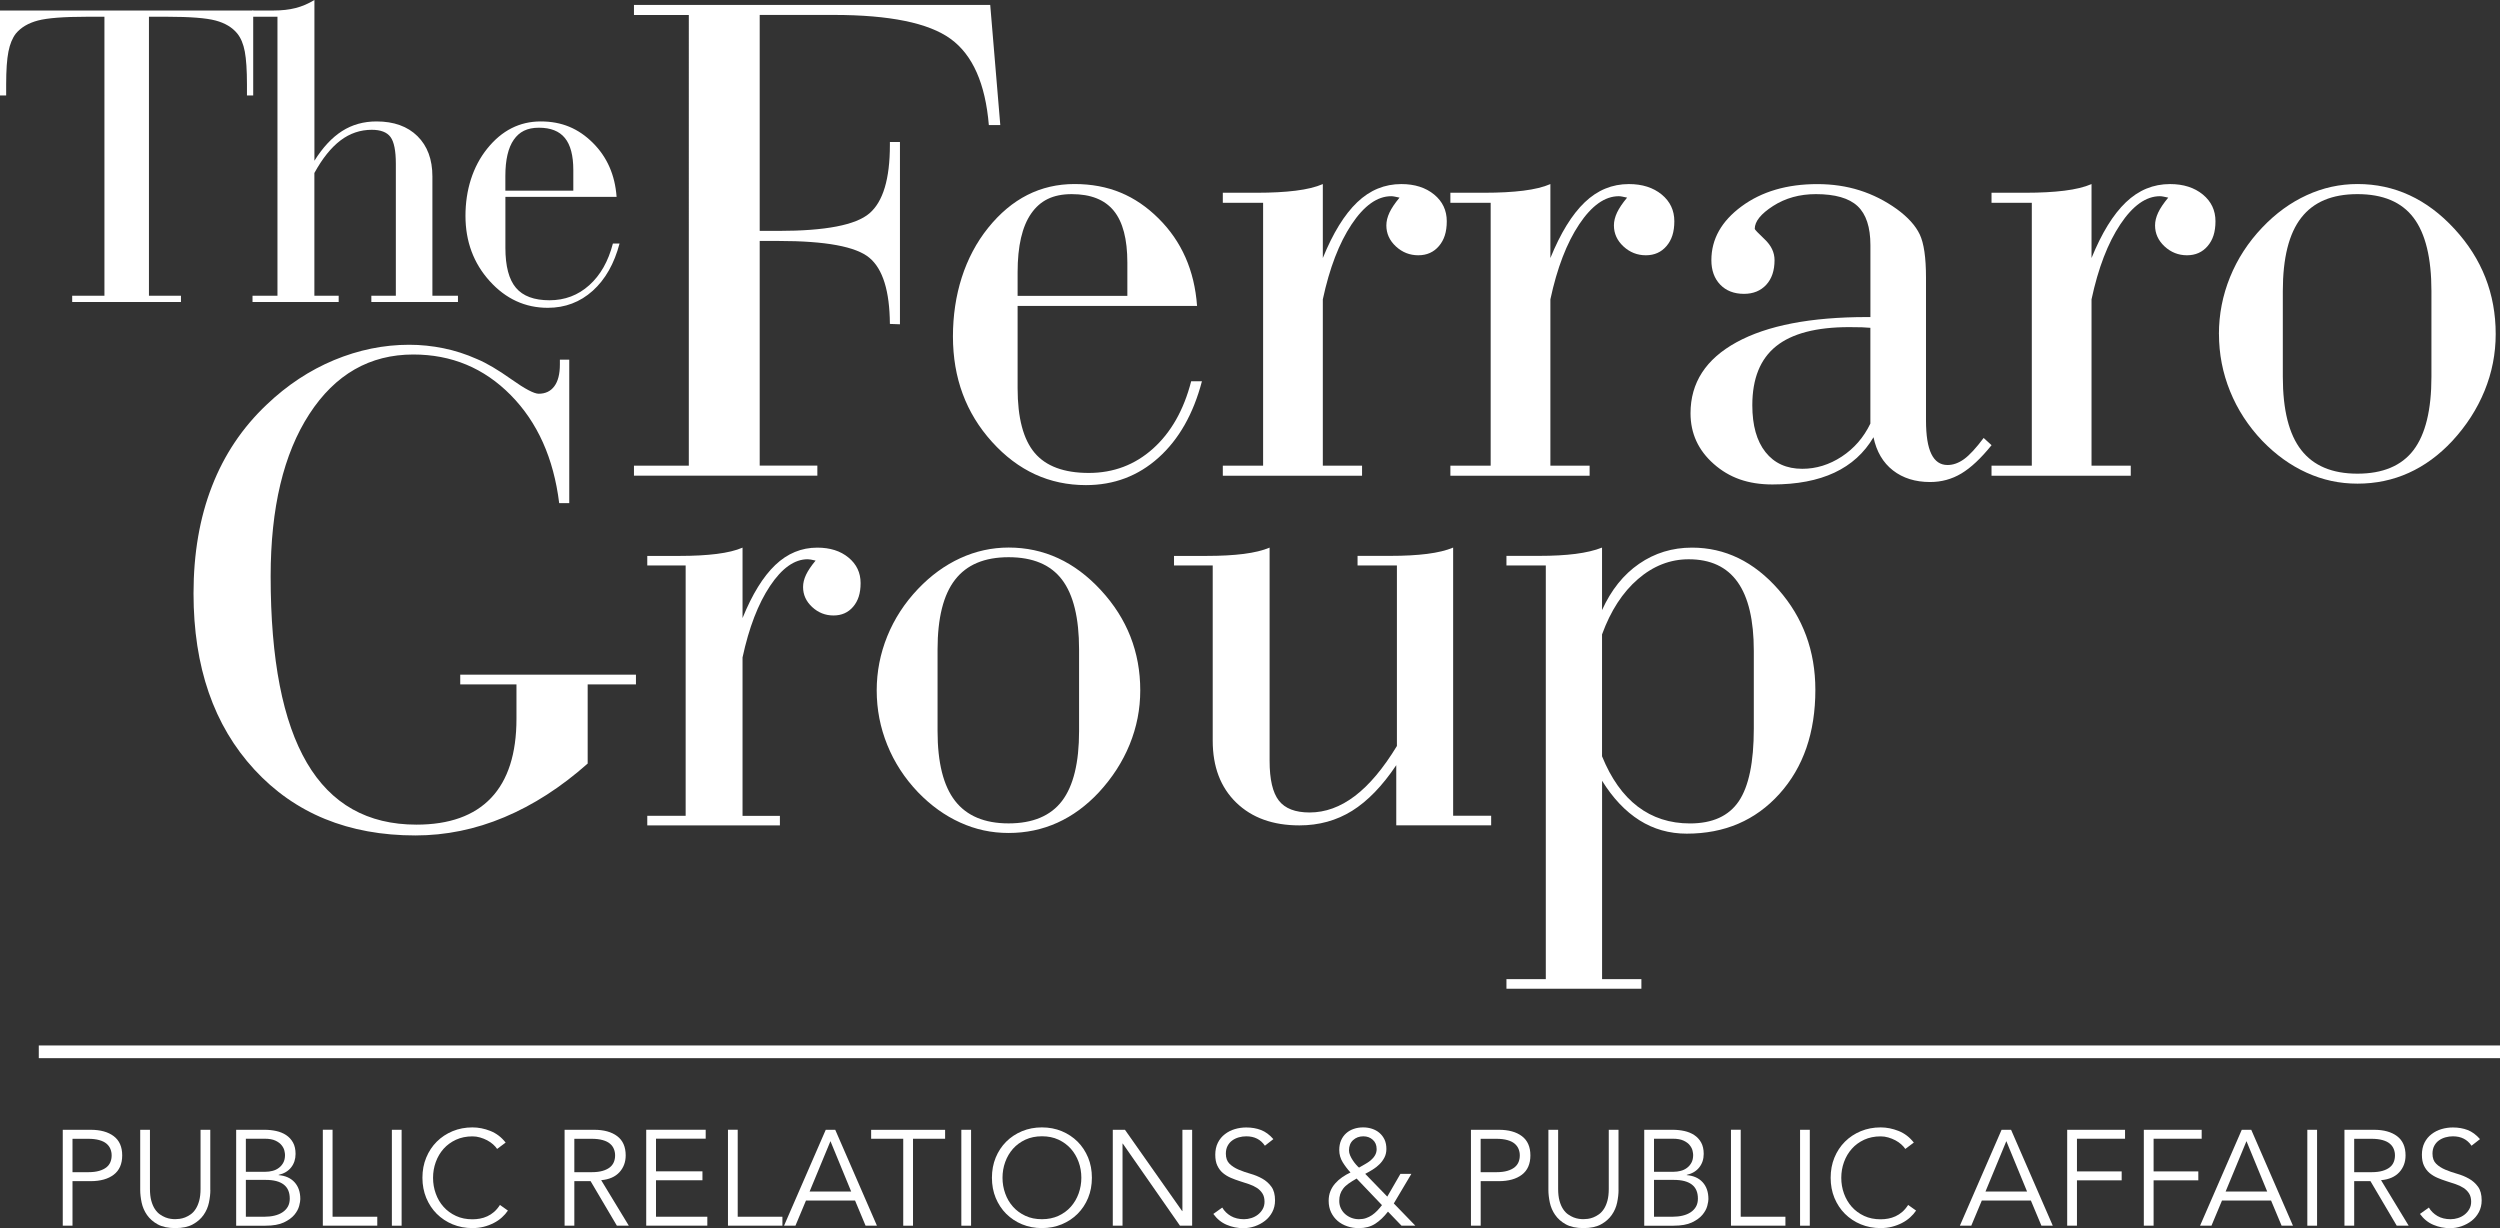
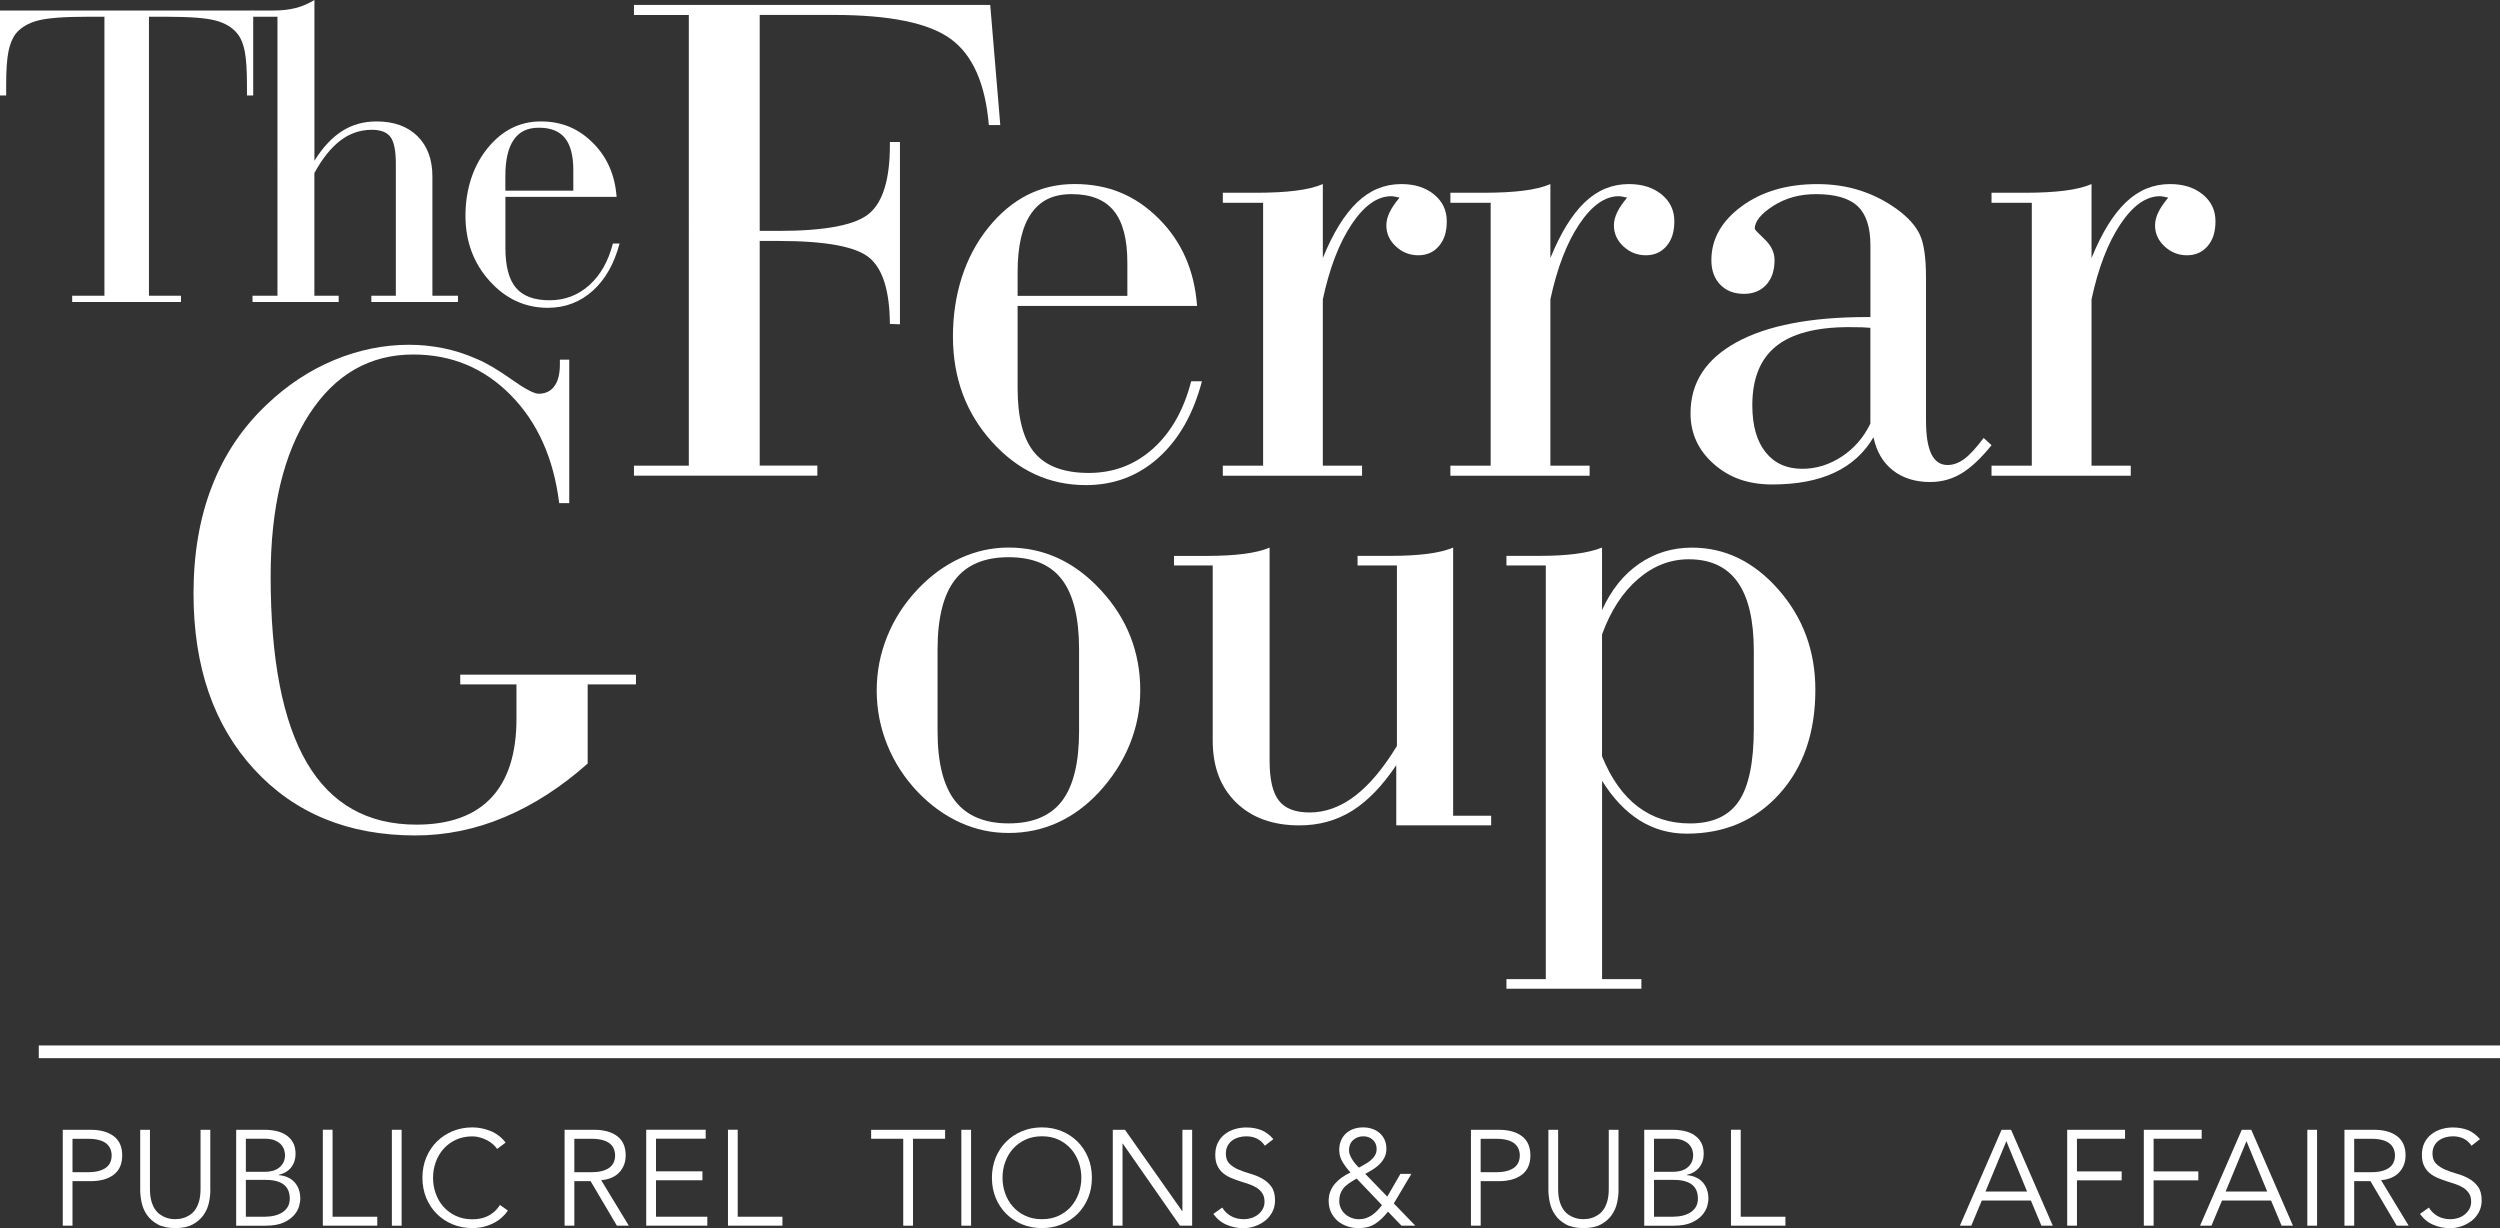
<svg xmlns="http://www.w3.org/2000/svg" id="Layer_2" data-name="Layer 2" viewBox="0 0 616.2 302.71">
  <rect x="0" y="0" width="616.2" height="302.71" fill="#333333" stroke="none" />
  <defs>
    <style>
      .cls-1 {
        fill: none;
        stroke: #fff;
        stroke-width: 3.13px;
      }

      .cls-2 {
        fill: #fff;
      }
    </style>
  </defs>
  <g id="Layer_1-2" data-name="Layer 1">
    <g>
      <g>
        <path class="cls-2" d="M15.46,278.47h6.88c2.4,0,4.3.52,5.69,1.57,1.39,1.05,2.09,2.63,2.09,4.74s-.7,3.7-2.09,4.76c-1.39,1.06-3.29,1.59-5.69,1.59h-4.47v10.98h-2.4v-23.64ZM17.87,288.92h3.87c1.07,0,1.98-.11,2.72-.33.75-.22,1.34-.52,1.79-.88.45-.37.77-.8.97-1.3.2-.5.3-1.04.3-1.62s-.1-1.08-.3-1.58c-.2-.5-.52-.94-.97-1.32-.45-.38-1.04-.67-1.79-.88-.75-.21-1.65-.32-2.72-.32h-3.87v8.25Z" />
        <path class="cls-2" d="M51.85,293.29c0,.98-.12,2.02-.35,3.12-.23,1.1-.67,2.12-1.32,3.05-.65.93-1.53,1.71-2.65,2.32-1.12.61-2.57.92-4.32.92s-3.23-.31-4.34-.92c-1.11-.61-1.99-1.39-2.64-2.32-.65-.93-1.08-1.95-1.32-3.05-.23-1.1-.35-2.14-.35-3.12v-14.82h2.4v14.56c0,1.13.11,2.11.33,2.92.22.81.52,1.5.88,2.05.37.56.78,1,1.24,1.32.46.32.91.57,1.37.75.46.18.9.29,1.32.35.42.06.79.08,1.1.08.29,0,.65-.03,1.08-.08.43-.06.88-.17,1.34-.35.46-.18.91-.43,1.37-.75.46-.32.87-.76,1.23-1.32.37-.56.66-1.24.88-2.05.22-.81.33-1.79.33-2.92v-14.56h2.4v14.82Z" />
        <path class="cls-2" d="M58.2,278.47h7.04c.98,0,1.93.1,2.84.3.91.2,1.72.53,2.44,1,.71.47,1.28,1.08,1.7,1.84.42.76.63,1.69.63,2.8,0,1.29-.36,2.4-1.08,3.32-.72.92-1.75,1.54-3.09,1.85v.07c1.67.13,2.98.72,3.92,1.75.95,1.04,1.42,2.42,1.42,4.16,0,.38-.09.93-.28,1.67-.19.73-.58,1.46-1.18,2.19-.6.72-1.47,1.35-2.6,1.89-1.13.53-2.65.8-4.54.8h-7.21v-23.64ZM60.6,288.82h4.84c.58,0,1.15-.07,1.72-.22.57-.14,1.08-.38,1.54-.72.46-.33.83-.76,1.12-1.29.29-.52.43-1.16.43-1.92,0-.25-.05-.59-.15-1.04-.1-.45-.32-.89-.67-1.33-.35-.45-.85-.83-1.52-1.15-.67-.32-1.57-.48-2.7-.48h-4.61v8.15ZM60.6,299.9h4.61c.87,0,1.68-.09,2.44-.27.76-.18,1.41-.45,1.97-.82.56-.37,1-.83,1.32-1.38.32-.56.48-1.22.48-2,0-1.56-.5-2.71-1.5-3.47-1-.76-2.47-1.14-4.41-1.14h-4.91v9.08Z" />
        <path class="cls-2" d="M81.97,299.9h11.02v2.2h-13.42v-23.64h2.4v21.43Z" />
        <path class="cls-2" d="M98.99,302.11h-2.4v-23.64h2.4v23.64Z" />
        <path class="cls-2" d="M125.2,298.37c-.4.6-.9,1.17-1.49,1.7-.59.53-1.26,1-2.02,1.38-.76.39-1.58.7-2.45.92-.88.22-1.81.33-2.79.33-1.76,0-3.39-.31-4.89-.93-1.5-.62-2.8-1.49-3.91-2.59-1.1-1.1-1.96-2.41-2.59-3.92-.62-1.51-.94-3.17-.94-4.97s.31-3.46.94-4.97c.62-1.51,1.49-2.82,2.59-3.92,1.1-1.1,2.4-1.96,3.91-2.59,1.5-.62,3.13-.93,4.89-.93,1.47,0,2.94.29,4.41.87,1.47.58,2.73,1.54,3.77,2.87l-2.1,1.57c-.25-.38-.58-.76-1-1.13-.42-.38-.91-.71-1.45-1-.55-.29-1.13-.52-1.75-.7-.62-.18-1.25-.27-1.87-.27-1.51,0-2.87.28-4.07.83-1.2.56-2.22,1.3-3.06,2.24-.83.94-1.47,2.02-1.92,3.26-.45,1.24-.67,2.53-.67,3.89s.22,2.65.67,3.89c.44,1.24,1.08,2.32,1.92,3.26.83.93,1.85,1.68,3.06,2.24,1.2.56,2.56.83,4.07.83.62,0,1.24-.06,1.85-.17.61-.11,1.21-.3,1.8-.57.59-.27,1.15-.63,1.67-1.08.52-.46,1.01-1.03,1.45-1.72l1.97,1.4Z" />
        <path class="cls-2" d="M141.56,302.11h-2.4v-23.64h7.28c2.4,0,4.3.52,5.69,1.57,1.39,1.05,2.09,2.63,2.09,4.74,0,1.65-.52,3.03-1.55,4.16-1.04,1.12-2.53,1.78-4.49,1.95l6.81,11.22h-2.94l-6.48-10.98h-4.01v10.98ZM141.56,288.92h4.27c1.07,0,1.98-.11,2.72-.33.75-.22,1.34-.52,1.79-.88.44-.37.77-.8.97-1.3.2-.5.3-1.04.3-1.62s-.1-1.08-.3-1.58c-.2-.5-.52-.94-.97-1.32-.45-.38-1.04-.67-1.79-.88-.75-.21-1.65-.32-2.72-.32h-4.27v8.25Z" />
        <path class="cls-2" d="M161.69,299.9h12.65v2.2h-15.06v-23.64h14.66v2.2h-12.25v8.05h11.45v2.2h-11.45v8.98Z" />
        <path class="cls-2" d="M181.83,299.9h11.02v2.2h-13.42v-23.64h2.4v21.43Z" />
-         <path class="cls-2" d="M196.05,302.11h-2.8l10.28-23.64h2.34l10.28,23.64h-2.8l-2.6-6.21h-12.09l-2.6,6.21ZM199.55,293.69h10.25l-5.11-12.42-5.14,12.42Z" />
        <path class="cls-2" d="M225.03,302.11h-2.4v-21.43h-7.91v-2.2h18.23v2.2h-7.91v21.43Z" />
        <path class="cls-2" d="M239.35,302.11h-2.4v-23.64h2.4v23.64Z" />
        <path class="cls-2" d="M269.13,290.29c0,1.8-.31,3.46-.93,4.97-.62,1.51-1.49,2.82-2.59,3.92-1.1,1.1-2.4,1.96-3.91,2.59-1.5.62-3.13.93-4.89.93s-3.39-.31-4.89-.93c-1.5-.62-2.8-1.49-3.91-2.59-1.1-1.1-1.96-2.41-2.59-3.92-.62-1.51-.93-3.17-.93-4.97s.31-3.46.93-4.97c.62-1.51,1.49-2.82,2.59-3.92,1.1-1.1,2.4-1.96,3.91-2.59,1.5-.62,3.13-.93,4.89-.93s3.39.31,4.89.93c1.5.62,2.8,1.49,3.91,2.59,1.1,1.1,1.96,2.41,2.59,3.92.62,1.51.93,3.17.93,4.97ZM266.53,290.29c0-1.36-.22-2.65-.67-3.89-.45-1.24-1.09-2.32-1.92-3.26-.83-.93-1.85-1.68-3.05-2.24-1.2-.56-2.56-.83-4.07-.83s-2.87.28-4.07.83c-1.2.56-2.22,1.3-3.06,2.24-.83.94-1.47,2.02-1.92,3.26-.45,1.24-.67,2.53-.67,3.89s.22,2.65.67,3.89c.44,1.24,1.08,2.32,1.92,3.26.83.93,1.85,1.68,3.06,2.24,1.2.56,2.56.83,4.07.83s2.87-.28,4.07-.83c1.2-.56,2.22-1.3,3.05-2.24.83-.94,1.47-2.02,1.92-3.26.44-1.24.67-2.53.67-3.89Z" />
        <path class="cls-2" d="M291.37,298.5h.07v-20.03h2.4v23.64h-3l-14.09-20.23h-.07v20.23h-2.4v-23.64h3l14.09,20.03Z" />
        <path class="cls-2" d="M311.76,282.38c-1.05-1.54-2.57-2.3-4.57-2.3-.62,0-1.24.08-1.84.25s-1.14.42-1.62.77c-.48.34-.86.79-1.15,1.33-.29.55-.43,1.19-.43,1.92,0,1.07.3,1.9.9,2.49.6.59,1.35,1.07,2.24,1.45.89.38,1.86.72,2.92,1.02,1.06.3,2.03.7,2.92,1.2.89.5,1.64,1.16,2.24,1.99.6.82.9,1.95.9,3.37,0,1.07-.23,2.03-.68,2.89-.46.86-1.06,1.58-1.8,2.15-.75.58-1.58,1.02-2.5,1.34-.92.31-1.85.47-2.79.47-1.45,0-2.82-.27-4.12-.82-1.3-.54-2.41-1.44-3.32-2.69l2.2-1.57c.51.87,1.22,1.56,2.13,2.09.91.52,1.99.78,3.23.78.6,0,1.2-.09,1.8-.28.6-.19,1.14-.47,1.61-.83.48-.37.87-.82,1.18-1.35.31-.53.47-1.15.47-1.84,0-.82-.17-1.51-.52-2.05-.35-.55-.8-1-1.37-1.37-.57-.37-1.21-.67-1.94-.92-.72-.24-1.47-.49-2.24-.73-.77-.24-1.51-.52-2.24-.83-.72-.31-1.37-.71-1.94-1.18-.57-.48-1.02-1.08-1.37-1.8-.35-.72-.52-1.63-.52-2.72s.22-2.12.65-2.97c.43-.85,1.01-1.55,1.74-2.1.72-.56,1.54-.97,2.45-1.24.91-.27,1.85-.4,2.8-.4,1.34,0,2.55.21,3.64.63,1.09.42,2.1,1.17,3.04,2.24l-2.1,1.64Z" />
        <path class="cls-2" d="M343.55,296.63l5.31,5.48h-3.41l-3.34-3.47c-.98,1.27-2.03,2.27-3.14,2.99-1.11.72-2.47,1.08-4.07,1.08-.98,0-1.92-.15-2.82-.45-.9-.3-1.69-.74-2.37-1.32-.68-.58-1.22-1.29-1.62-2.12-.4-.83-.6-1.79-.6-2.85,0-.87.14-1.66.43-2.37.29-.71.68-1.35,1.19-1.92.5-.57,1.07-1.07,1.72-1.52.65-.45,1.32-.83,2.04-1.17-.71-.76-1.35-1.6-1.92-2.52-.57-.92-.85-1.93-.85-3.02,0-.89.15-1.68.45-2.37.3-.69.72-1.27,1.25-1.75s1.16-.84,1.87-1.08c.71-.25,1.49-.37,2.34-.37.78,0,1.51.12,2.2.35.69.23,1.3.57,1.82,1.02.52.45.93,1,1.24,1.65.3.66.45,1.42.45,2.29,0,.78-.16,1.48-.47,2.09-.31.61-.72,1.17-1.22,1.67-.5.5-1.06.95-1.69,1.33-.62.39-1.24.74-1.84,1.05l5.44,5.61,3.24-5.61h2.7l-4.34,7.31ZM334.37,290.49c-.78.45-1.44.86-1.99,1.25-.55.39-.99.8-1.32,1.24-.33.43-.58.9-.73,1.38-.16.49-.23,1.04-.23,1.64,0,.67.13,1.28.4,1.84.27.56.62,1.03,1.07,1.42.45.39.96.7,1.54.92.58.22,1.19.33,1.84.33s1.23-.09,1.75-.27c.52-.18,1.01-.42,1.47-.73.46-.31.88-.68,1.29-1.1.4-.42.79-.88,1.17-1.37l-6.24-6.54ZM339.31,283.18c0-.93-.32-1.69-.95-2.25-.63-.57-1.41-.85-2.32-.85-1,0-1.84.31-2.52.93-.68.62-1.02,1.47-1.02,2.54,0,.4.09.82.28,1.25.19.43.41.84.67,1.22.25.38.52.73.8,1.05.28.32.52.56.72.72.45-.27.92-.54,1.44-.82.51-.28.99-.6,1.42-.95.43-.36.79-.77,1.07-1.24.28-.47.42-1,.42-1.6Z" />
        <path class="cls-2" d="M362.55,278.47h6.88c2.4,0,4.3.52,5.69,1.57,1.39,1.05,2.09,2.63,2.09,4.74s-.7,3.7-2.09,4.76c-1.39,1.06-3.29,1.59-5.69,1.59h-4.47v10.98h-2.4v-23.64ZM364.95,288.92h3.87c1.07,0,1.98-.11,2.72-.33.75-.22,1.34-.52,1.79-.88.44-.37.77-.8.97-1.3.2-.5.3-1.04.3-1.62s-.1-1.08-.3-1.58c-.2-.5-.52-.94-.97-1.32-.45-.38-1.04-.67-1.79-.88-.75-.21-1.65-.32-2.72-.32h-3.87v8.25Z" />
        <path class="cls-2" d="M398.94,293.29c0,.98-.12,2.02-.35,3.12-.23,1.1-.67,2.12-1.32,3.05-.65.93-1.53,1.71-2.65,2.32-1.12.61-2.57.92-4.32.92s-3.23-.31-4.34-.92c-1.11-.61-1.99-1.39-2.64-2.32-.65-.93-1.08-1.95-1.32-3.05-.23-1.1-.35-2.14-.35-3.12v-14.82h2.4v14.56c0,1.13.11,2.11.33,2.92.22.81.52,1.5.88,2.05.37.56.78,1,1.24,1.32.46.32.91.57,1.37.75.46.18.9.29,1.32.35.42.06.79.08,1.1.08.29,0,.65-.03,1.09-.08.43-.06.88-.17,1.33-.35.46-.18.91-.43,1.37-.75.46-.32.87-.76,1.24-1.32.37-.56.66-1.24.88-2.05.22-.81.33-1.79.33-2.92v-14.56h2.4v14.82Z" />
        <path class="cls-2" d="M405.28,278.47h7.04c.98,0,1.92.1,2.84.3.91.2,1.72.53,2.44,1,.71.47,1.28,1.08,1.7,1.84.42.76.63,1.69.63,2.8,0,1.29-.36,2.4-1.09,3.32-.72.92-1.75,1.54-3.09,1.85v.07c1.67.13,2.98.72,3.92,1.75.95,1.04,1.42,2.42,1.42,4.16,0,.38-.09.93-.28,1.67-.19.73-.59,1.46-1.19,2.19-.6.72-1.47,1.35-2.6,1.89-1.13.53-2.65.8-4.54.8h-7.21v-23.64ZM407.68,288.82h4.84c.58,0,1.15-.07,1.72-.22.57-.14,1.08-.38,1.54-.72.46-.33.83-.76,1.12-1.29.29-.52.43-1.16.43-1.92,0-.25-.05-.59-.15-1.04-.1-.45-.32-.89-.67-1.33-.34-.45-.85-.83-1.52-1.15-.67-.32-1.57-.48-2.7-.48h-4.61v8.15ZM407.68,299.9h4.61c.87,0,1.68-.09,2.44-.27.76-.18,1.41-.45,1.97-.82.56-.37,1-.83,1.32-1.38.32-.56.48-1.22.48-2,0-1.56-.5-2.71-1.5-3.47-1-.76-2.47-1.14-4.41-1.14h-4.91v9.08Z" />
        <path class="cls-2" d="M429.05,299.9h11.02v2.2h-13.42v-23.64h2.4v21.43Z" />
-         <path class="cls-2" d="M446.08,302.11h-2.4v-23.64h2.4v23.64Z" />
-         <path class="cls-2" d="M472.29,298.37c-.4.6-.9,1.17-1.49,1.7-.59.53-1.26,1-2.02,1.38-.76.39-1.58.7-2.45.92-.88.22-1.81.33-2.79.33-1.76,0-3.39-.31-4.89-.93-1.5-.62-2.8-1.49-3.91-2.59-1.1-1.1-1.96-2.41-2.59-3.92-.62-1.51-.93-3.17-.93-4.97s.31-3.46.93-4.97c.62-1.51,1.49-2.82,2.59-3.92,1.1-1.1,2.4-1.96,3.91-2.59,1.5-.62,3.13-.93,4.89-.93,1.47,0,2.94.29,4.41.87,1.47.58,2.73,1.54,3.77,2.87l-2.1,1.57c-.25-.38-.58-.76-1-1.13-.42-.38-.91-.71-1.45-1-.55-.29-1.13-.52-1.75-.7-.62-.18-1.25-.27-1.87-.27-1.51,0-2.87.28-4.07.83-1.2.56-2.22,1.3-3.05,2.24-.83.94-1.47,2.02-1.92,3.26-.45,1.24-.67,2.53-.67,3.89s.22,2.65.67,3.89c.45,1.24,1.09,2.32,1.92,3.26.83.93,1.85,1.68,3.05,2.24,1.2.56,2.56.83,4.07.83.62,0,1.24-.06,1.85-.17.61-.11,1.21-.3,1.8-.57.59-.27,1.15-.63,1.67-1.08.52-.46,1.01-1.03,1.45-1.72l1.97,1.4Z" />
        <path class="cls-2" d="M485.87,302.11h-2.8l10.28-23.64h2.34l10.28,23.64h-2.8l-2.6-6.21h-12.09l-2.6,6.21ZM489.38,293.69h10.25l-5.11-12.42-5.14,12.42Z" />
        <path class="cls-2" d="M511.92,302.11h-2.4v-23.64h14.26v2.2h-11.85v8.05h11.02v2.2h-11.02v11.18Z" />
        <path class="cls-2" d="M530.81,302.11h-2.4v-23.64h14.26v2.2h-11.85v8.05h11.02v2.2h-11.02v11.18Z" />
        <path class="cls-2" d="M545.07,302.11h-2.8l10.28-23.64h2.34l10.28,23.64h-2.8l-2.6-6.21h-12.09l-2.6,6.21ZM548.57,293.69h10.25l-5.11-12.42-5.14,12.42Z" />
        <path class="cls-2" d="M571.11,302.11h-2.4v-23.64h2.4v23.64Z" />
        <path class="cls-2" d="M580.26,302.11h-2.4v-23.64h7.28c2.4,0,4.3.52,5.69,1.57,1.39,1.05,2.09,2.63,2.09,4.74,0,1.65-.52,3.03-1.55,4.16-1.04,1.12-2.53,1.78-4.49,1.95l6.81,11.22h-2.94l-6.48-10.98h-4.01v10.98ZM580.26,288.92h4.27c1.07,0,1.97-.11,2.72-.33.75-.22,1.34-.52,1.79-.88s.77-.8.97-1.3c.2-.5.3-1.04.3-1.62s-.1-1.08-.3-1.58c-.2-.5-.52-.94-.97-1.32-.45-.38-1.04-.67-1.79-.88-.75-.21-1.65-.32-2.72-.32h-4.27v8.25Z" />
        <path class="cls-2" d="M609.17,282.38c-1.05-1.54-2.57-2.3-4.57-2.3-.62,0-1.24.08-1.84.25s-1.14.42-1.62.77c-.48.34-.86.79-1.15,1.33-.29.55-.43,1.19-.43,1.92,0,1.07.3,1.9.9,2.49.6.59,1.35,1.07,2.24,1.45.89.38,1.86.72,2.92,1.02,1.06.3,2.03.7,2.92,1.2.89.5,1.64,1.16,2.24,1.99.6.82.9,1.95.9,3.37,0,1.07-.23,2.03-.68,2.89-.46.86-1.06,1.58-1.8,2.15-.75.58-1.58,1.02-2.5,1.34-.92.31-1.85.47-2.79.47-1.45,0-2.82-.27-4.12-.82-1.3-.54-2.41-1.44-3.32-2.69l2.2-1.57c.51.87,1.22,1.56,2.13,2.09.91.52,1.99.78,3.23.78.6,0,1.2-.09,1.8-.28.6-.19,1.14-.47,1.61-.83.48-.37.87-.82,1.18-1.35.31-.53.47-1.15.47-1.84,0-.82-.17-1.51-.52-2.05-.35-.55-.8-1-1.37-1.37-.57-.37-1.21-.67-1.94-.92-.72-.24-1.47-.49-2.24-.73-.77-.24-1.51-.52-2.24-.83-.72-.31-1.37-.71-1.94-1.18-.57-.48-1.02-1.08-1.37-1.8-.35-.72-.52-1.63-.52-2.72s.22-2.12.65-2.97c.43-.85,1.01-1.55,1.74-2.1.72-.56,1.54-.97,2.45-1.24.91-.27,1.85-.4,2.8-.4,1.34,0,2.55.21,3.64.63,1.09.42,2.1,1.17,3.04,2.24l-2.1,1.64Z" />
      </g>
      <g>
        <path class="cls-2" d="M62.41,2.6v20.93h-1.54v-2.7c0-3.53-.18-6.23-.53-8.11-.35-1.87-.97-3.36-1.85-4.45-1.24-1.52-3.02-2.59-5.35-3.21-2.33-.62-6.29-.93-11.87-.93h-4.56v68.77h7.89v1.54h-26.81v-1.54h7.95V4.13h-4.45c-5.62,0-9.6.31-11.95.93-2.35.62-4.16,1.69-5.43,3.21-.85,1.1-1.46,2.58-1.83,4.45-.37,1.87-.56,4.57-.56,8.11v2.7H0V2.6h62.41Z" />
        <path class="cls-2" d="M62.24,74.44v-1.54h6.15V4.13h-6.15v-1.54h5.19c2.01,0,3.82-.2,5.43-.61,1.61-.41,3.15-1.07,4.64-1.99v39.63c2.05-3.28,4.32-5.72,6.81-7.31,2.49-1.59,5.32-2.38,8.5-2.38,4.27,0,7.64,1.21,10.09,3.63,2.45,2.42,3.68,5.73,3.68,9.93v29.4h6.3v1.54h-21.35v-1.54h6.04v-32.53c0-3.21-.44-5.41-1.32-6.6-.88-1.18-2.42-1.77-4.61-1.77-2.83,0-5.4.87-7.71,2.62-2.31,1.75-4.46,4.42-6.44,8.03v30.25h5.99v1.54h-21.25Z" />
        <path class="cls-2" d="M124.57,48.53v12.56c0,4.52.87,7.81,2.6,9.85,1.73,2.05,4.49,3.07,8.27,3.07s7.05-1.24,9.8-3.71c2.75-2.47,4.7-5.9,5.83-10.28h1.64c-1.31,4.98-3.52,8.87-6.62,11.66-3.11,2.79-6.8,4.19-11.07,4.19-5.58,0-10.36-2.2-14.33-6.6-3.97-4.4-5.96-9.76-5.96-16.08s1.79-12.13,5.38-16.58c3.58-4.45,7.97-6.68,13.17-6.68s9.29,1.75,12.82,5.25c3.53,3.5,5.49,7.95,5.88,13.35h-27.39ZM124.57,47h16.74v-5.09c0-3.57-.69-6.2-2.07-7.89-1.38-1.7-3.51-2.54-6.41-2.54s-4.82.99-6.2,2.97c-1.38,1.98-2.07,4.96-2.07,8.95v3.6Z" />
      </g>
      <g>
        <path class="cls-2" d="M156.26,117.26v-2.48h13.52V3.69h-13.52V1.21h87.81l2.48,29.61h-2.82c-.86-10.21-3.99-17.29-9.41-21.23-5.42-3.94-15.04-5.91-28.84-5.91h-18.23v53.23h4.62c11.58,0,19.06-1.44,22.42-4.32,3.37-2.88,5.05-8.49,5.05-16.82v-.77h2.48v44.93l-2.48-.09c-.06-8.1-1.74-13.54-5.05-16.3-3.31-2.77-10.78-4.15-22.42-4.15h-4.62v55.37h14.21v2.48h-45.19Z" />
        <path class="cls-2" d="M250.82,75.41v20.28c0,7.3,1.4,12.61,4.19,15.92,2.79,3.31,7.25,4.96,13.35,4.96s11.38-2,15.83-5.99c4.45-3.99,7.59-9.53,9.41-16.6h2.65c-2.11,8.04-5.68,14.32-10.7,18.83-5.02,4.51-10.98,6.76-17.89,6.76-9.02,0-16.73-3.55-23.15-10.66-6.42-7.1-9.63-15.76-9.63-25.98s2.9-19.6,8.69-26.79c5.79-7.19,12.88-10.78,21.27-10.78s15.01,2.82,20.71,8.47c5.7,5.65,8.87,12.84,9.5,21.57h-44.25ZM250.82,72.93h27.05v-8.22c0-5.76-1.11-10.01-3.34-12.75-2.23-2.74-5.68-4.11-10.36-4.11s-7.79,1.6-10.01,4.79c-2.23,3.2-3.34,8.02-3.34,14.46v5.82Z" />
        <path class="cls-2" d="M301.4,117.26v-2.48h9.93V49.99h-9.93v-2.48h8.39c3.65,0,6.85-.17,9.58-.51,2.74-.34,4.96-.88,6.68-1.63v18.23c2.51-6.16,5.33-10.74,8.47-13.74,3.14-3,6.76-4.49,10.87-4.49,3.31,0,6,.86,8.09,2.57,2.08,1.71,3.12,3.91,3.12,6.59s-.64,4.61-1.93,6.12c-1.28,1.51-2.98,2.27-5.09,2.27s-3.95-.73-5.52-2.18c-1.57-1.46-2.35-3.18-2.35-5.18,0-1.03.26-2.08.77-3.17.51-1.08,1.34-2.31,2.48-3.68-.51-.11-.93-.2-1.24-.26-.31-.06-.59-.09-.81-.09-3.42,0-6.68,2.31-9.76,6.93-3.08,4.62-5.45,10.78-7.1,18.49v41h9.67v2.48h-34.32Z" />
        <path class="cls-2" d="M357.49,117.26v-2.48h9.93V49.99h-9.93v-2.48h8.39c3.65,0,6.85-.17,9.58-.51,2.74-.34,4.96-.88,6.68-1.63v18.23c2.51-6.16,5.33-10.74,8.47-13.74,3.14-3,6.76-4.49,10.87-4.49,3.31,0,6,.86,8.09,2.57,2.08,1.71,3.12,3.91,3.12,6.59s-.64,4.61-1.93,6.12c-1.28,1.51-2.98,2.27-5.09,2.27s-3.95-.73-5.52-2.18c-1.57-1.46-2.35-3.18-2.35-5.18,0-1.03.26-2.08.77-3.17.51-1.08,1.34-2.31,2.48-3.68-.51-.11-.93-.2-1.24-.26-.31-.06-.59-.09-.81-.09-3.42,0-6.68,2.31-9.76,6.93-3.08,4.62-5.45,10.78-7.1,18.49v41h9.67v2.48h-34.32Z" />
        <path class="cls-2" d="M490.88,109.73c-2.62,3.25-5.11,5.58-7.45,6.98-2.34,1.4-4.91,2.1-7.7,2.1-3.65,0-6.71-.96-9.16-2.87-2.45-1.91-4.05-4.63-4.79-8.17-2.28,3.88-5.49,6.79-9.63,8.73-4.14,1.94-9.23,2.91-15.28,2.91s-10.64-1.68-14.46-5.05c-3.82-3.37-5.73-7.53-5.73-12.5,0-7.53,3.78-13.36,11.34-17.5,7.56-4.14,18.27-6.21,32.14-6.21h.86v-17.72c0-4.45-1.06-7.66-3.17-9.63-2.11-1.97-5.54-2.95-10.27-2.95-3.99,0-7.5.97-10.53,2.91-3.02,1.94-4.54,3.82-4.54,5.65,0,.17.81,1.03,2.44,2.57,1.63,1.54,2.44,3.25,2.44,5.14,0,2.57-.68,4.59-2.05,6.08-1.37,1.48-3.2,2.23-5.48,2.23-2.45,0-4.41-.76-5.86-2.27-1.45-1.51-2.18-3.52-2.18-6.03,0-5.19,2.48-9.61,7.45-13.27,4.96-3.65,11.18-5.48,18.66-5.48,3.71,0,7.19.51,10.44,1.54,3.25,1.03,6.3,2.57,9.16,4.62,2.74,2,4.62,4.08,5.65,6.25,1.03,2.17,1.54,5.71,1.54,10.61v35.18c0,3.77.44,6.55,1.33,8.34.88,1.8,2.21,2.7,3.98,2.7,1.37,0,2.72-.48,4.07-1.45,1.34-.97,2.95-2.71,4.83-5.22l1.97,1.8ZM461.01,104.42v-23.62c-.63-.06-1.31-.1-2.05-.13-.74-.03-1.8-.04-3.17-.04-8.1,0-14.11,1.57-18.02,4.71-3.91,3.14-5.86,7.99-5.86,14.55,0,4.96,1.08,8.82,3.25,11.55,2.17,2.74,5.19,4.11,9.07,4.11,3.42,0,6.66-1,9.71-3,3.05-2,5.41-4.71,7.06-8.13Z" />
        <path class="cls-2" d="M490.87,117.26v-2.48h9.93V49.99h-9.93v-2.48h8.39c3.65,0,6.85-.17,9.58-.51,2.74-.34,4.96-.88,6.68-1.63v18.23c2.51-6.16,5.33-10.74,8.47-13.74,3.14-3,6.76-4.49,10.87-4.49,3.31,0,6,.86,8.09,2.57,2.08,1.71,3.12,3.91,3.12,6.59s-.64,4.61-1.93,6.12c-1.28,1.51-2.98,2.27-5.09,2.27s-3.95-.73-5.52-2.18c-1.57-1.46-2.35-3.18-2.35-5.18,0-1.03.26-2.08.77-3.17.51-1.08,1.34-2.31,2.48-3.68-.51-.11-.93-.2-1.24-.26-.31-.06-.59-.09-.81-.09-3.42,0-6.68,2.31-9.76,6.93-3.08,4.62-5.45,10.78-7.1,18.49v41h9.67v2.48h-34.32Z" />
-         <path class="cls-2" d="M546.92,82.34c0-4.85.91-9.53,2.74-14.04,1.83-4.51,4.48-8.59,7.96-12.24,3.31-3.48,6.96-6.13,10.96-7.96,3.99-1.83,8.16-2.74,12.5-2.74,9.13,0,17.09,3.68,23.88,11.04,6.79,7.36,10.18,16,10.18,25.93,0,4.85-.91,9.51-2.74,13.99-1.83,4.48-4.48,8.6-7.96,12.37-3.25,3.48-6.83,6.11-10.74,7.87-3.91,1.77-8.12,2.65-12.62,2.65s-8.57-.9-12.54-2.7c-3.97-1.8-7.6-4.41-10.91-7.83-3.48-3.65-6.13-7.73-7.96-12.24-1.83-4.51-2.74-9.21-2.74-14.12ZM562.67,92.87c0,8.16,1.51,14.18,4.54,18.06,3.02,3.88,7.64,5.82,13.86,5.82s10.88-1.94,13.82-5.82c2.94-3.88,4.41-9.9,4.41-18.06v-21.14c0-8.16-1.47-14.18-4.41-18.06-2.94-3.88-7.55-5.82-13.82-5.82s-10.84,1.94-13.86,5.82c-3.03,3.88-4.54,9.9-4.54,18.06v21.14Z" />
      </g>
      <g>
        <path class="cls-2" d="M144.84,188.21c-6.56,5.82-13.41,10.23-20.54,13.22-7.13,3-14.44,4.49-21.91,4.49-16.49,0-29.73-5.42-39.71-16.26-9.99-10.84-14.98-25.3-14.98-43.39,0-9.81,1.51-18.62,4.54-26.4,3.02-7.79,7.53-14.51,13.52-20.16,5.02-4.79,10.56-8.44,16.6-10.96,6.05-2.51,12.21-3.77,18.49-3.77,2.85,0,5.68.29,8.47.86,2.8.57,5.53,1.45,8.22,2.65,2.34.97,5.18,2.64,8.52,5.01,3.34,2.37,5.58,3.55,6.72,3.55,1.65,0,2.94-.61,3.85-1.84.91-1.23,1.37-3.01,1.37-5.35v-1.2h2.31v35.35h-2.48c-1.37-11.07-5.35-19.94-11.94-26.62-6.59-6.68-14.59-10.01-24.01-10.01-10.73,0-19.27,4.89-25.63,14.68-6.36,9.79-9.54,23.12-9.54,40.01,0,20.48,2.98,35.8,8.94,45.96,5.96,10.16,14.96,15.23,27,15.23,8.1,0,14.24-2.2,18.4-6.59,4.16-4.39,6.25-10.9,6.25-19.51v-8.47h-13.86v-2.4h43.31v2.4h-11.9v19.51Z" />
-         <path class="cls-2" d="M159.54,203.44v-2.36h9.46v-61.7h-9.46v-2.36h7.99c3.48,0,6.52-.16,9.13-.49,2.61-.33,4.73-.84,6.36-1.55v17.36c2.39-5.87,5.08-10.23,8.07-13.08,2.99-2.85,6.44-4.28,10.35-4.28,3.15,0,5.72.81,7.7,2.45,1.98,1.63,2.98,3.72,2.98,6.28s-.61,4.39-1.83,5.83c-1.22,1.44-2.84,2.16-4.85,2.16s-3.76-.69-5.26-2.08c-1.5-1.39-2.24-3.03-2.24-4.93,0-.98.24-1.98.73-3.02.49-1.03,1.28-2.2,2.36-3.5-.49-.11-.88-.19-1.18-.25-.3-.05-.56-.08-.77-.08-3.26,0-6.36,2.2-9.29,6.6-2.93,4.4-5.19,10.27-6.77,17.61v39.04h9.21v2.36h-32.69Z" />
        <path class="cls-2" d="M216.09,170.18c0-4.62.87-9.08,2.61-13.37,1.74-4.29,4.27-8.18,7.58-11.66,3.15-3.31,6.63-5.84,10.43-7.58,3.8-1.74,7.77-2.61,11.9-2.61,8.69,0,16.27,3.5,22.74,10.51,6.47,7.01,9.7,15.24,9.7,24.7,0,4.62-.87,9.06-2.61,13.33-1.74,4.27-4.27,8.19-7.58,11.78-3.1,3.32-6.51,5.82-10.23,7.5-3.72,1.68-7.73,2.53-12.02,2.53s-8.17-.86-11.94-2.57c-3.78-1.71-7.24-4.2-10.39-7.46-3.32-3.48-5.84-7.36-7.58-11.66-1.74-4.29-2.61-8.78-2.61-13.45ZM231.09,180.21c0,7.77,1.44,13.5,4.32,17.2,2.88,3.7,7.28,5.54,13.2,5.54s10.36-1.85,13.16-5.54c2.8-3.69,4.2-9.43,4.2-17.2v-20.13c0-7.77-1.4-13.5-4.2-17.2-2.8-3.69-7.19-5.54-13.16-5.54s-10.33,1.85-13.2,5.54c-2.88,3.7-4.32,9.43-4.32,17.2v20.13Z" />
        <path class="cls-2" d="M344.31,139.37h-9.7v-2.36h8.07c3.48,0,6.51-.16,9.09-.49,2.58-.33,4.71-.84,6.4-1.55v66.1h9.37v2.36h-23.39v-14.83c-3.42,5.11-7.05,8.86-10.88,11.25-3.83,2.39-8.17,3.59-13,3.59-6.52,0-11.71-1.87-15.57-5.62-3.86-3.75-5.79-8.83-5.79-15.24v-43.2h-9.54v-2.36h8.07c3.48,0,6.51-.16,9.09-.49,2.58-.33,4.71-.84,6.4-1.55v52.57c0,4.56.76,7.83,2.28,9.78,1.52,1.96,4.05,2.93,7.58,2.93,3.86,0,7.57-1.34,11.13-4.04,3.56-2.69,7.02-6.81,10.39-12.35v-44.5Z" />
        <path class="cls-2" d="M394.87,241.34h9.7v2.36h-33.26v-2.36h9.7v-101.97h-9.7v-2.36h8.07c3.42,0,6.41-.16,8.97-.49,2.55-.33,4.73-.84,6.52-1.55v15.41c2.23-4.94,5.27-8.75,9.13-11.41,3.86-2.66,8.2-3.99,13.04-3.99,8.15,0,15.26,3.45,21.32,10.35,6.06,6.9,9.09,15.13,9.09,24.7,0,10.54-2.95,19.09-8.84,25.63-5.9,6.55-13.52,9.82-22.86,9.82-4.29,0-8.18-1.1-11.66-3.3-3.48-2.2-6.55-5.45-9.21-9.74v48.91ZM394.87,156.33v30.08c2.23,5.49,5.16,9.62,8.8,12.39,3.64,2.77,7.93,4.16,12.88,4.16,5.54,0,9.55-1.82,12.02-5.46,2.47-3.64,3.71-9.62,3.71-17.93v-19.15c0-7.55-1.33-13.21-3.99-16.95-2.66-3.75-6.68-5.62-12.06-5.62-4.56,0-8.74,1.63-12.51,4.89-3.78,3.26-6.72,7.8-8.84,13.61Z" />
      </g>
      <line class="cls-1" x1="9.56" y1="259.25" x2="616.2" y2="259.25" />
    </g>
  </g>
</svg>